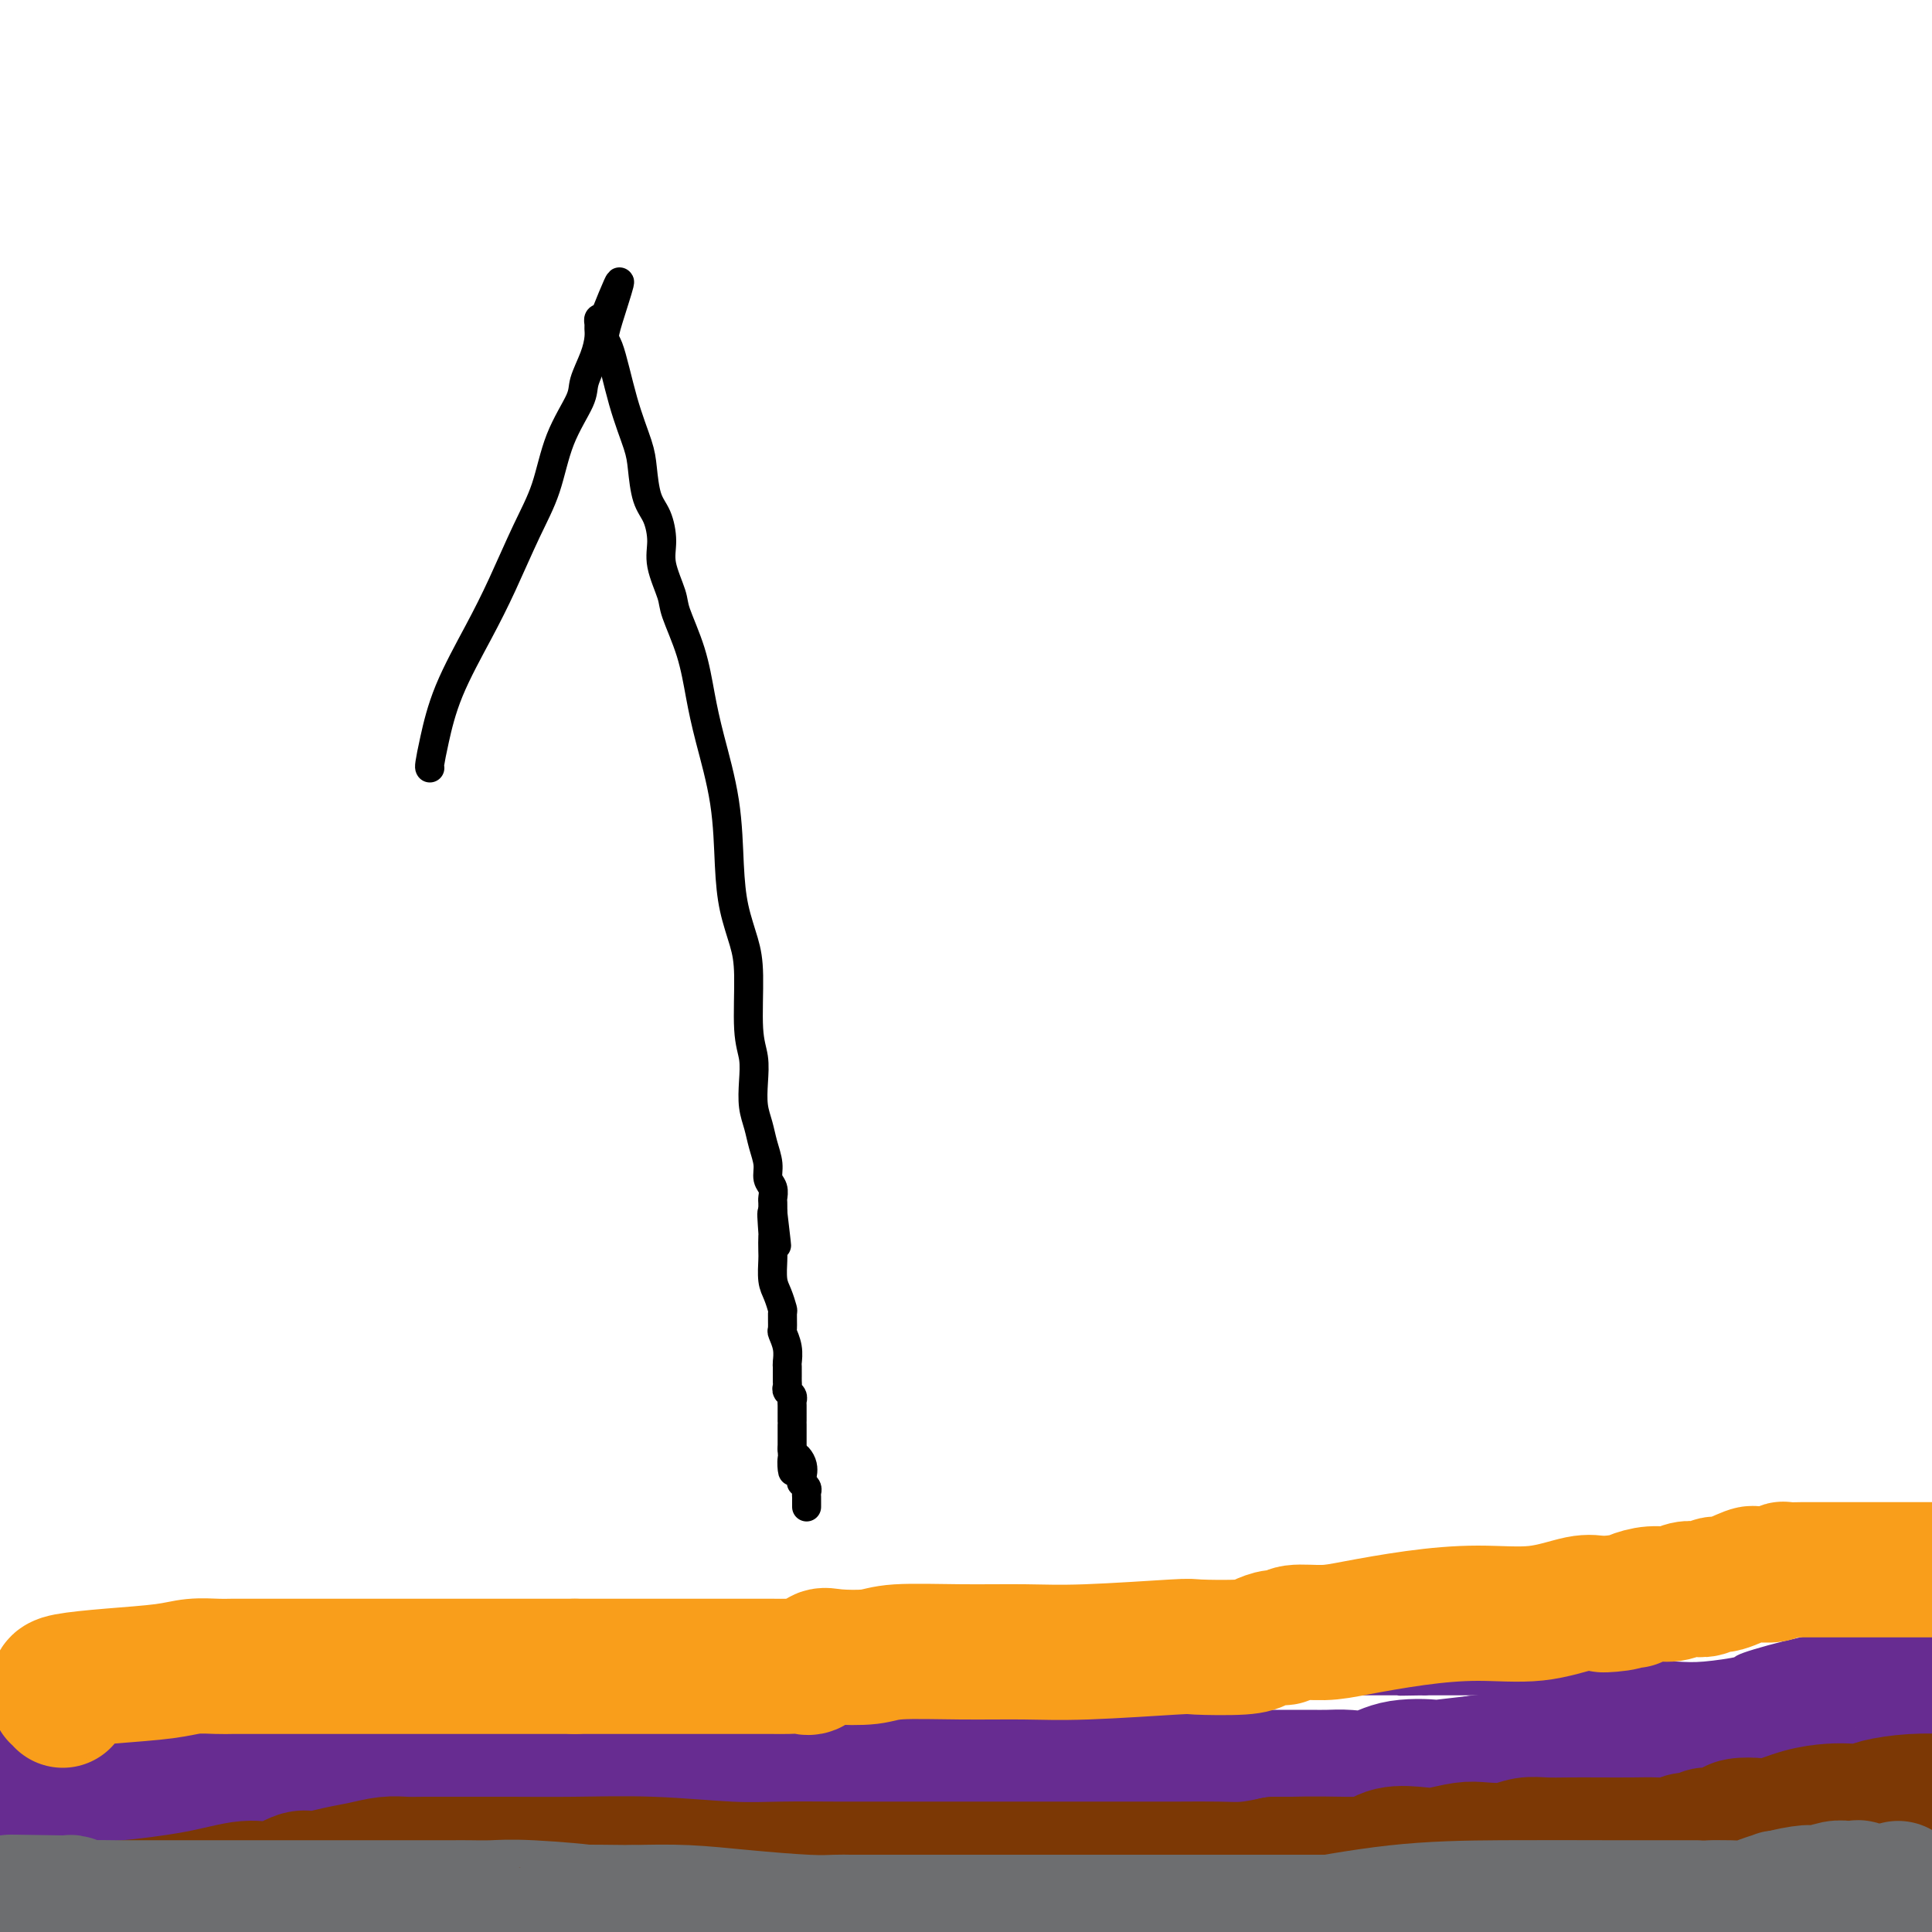
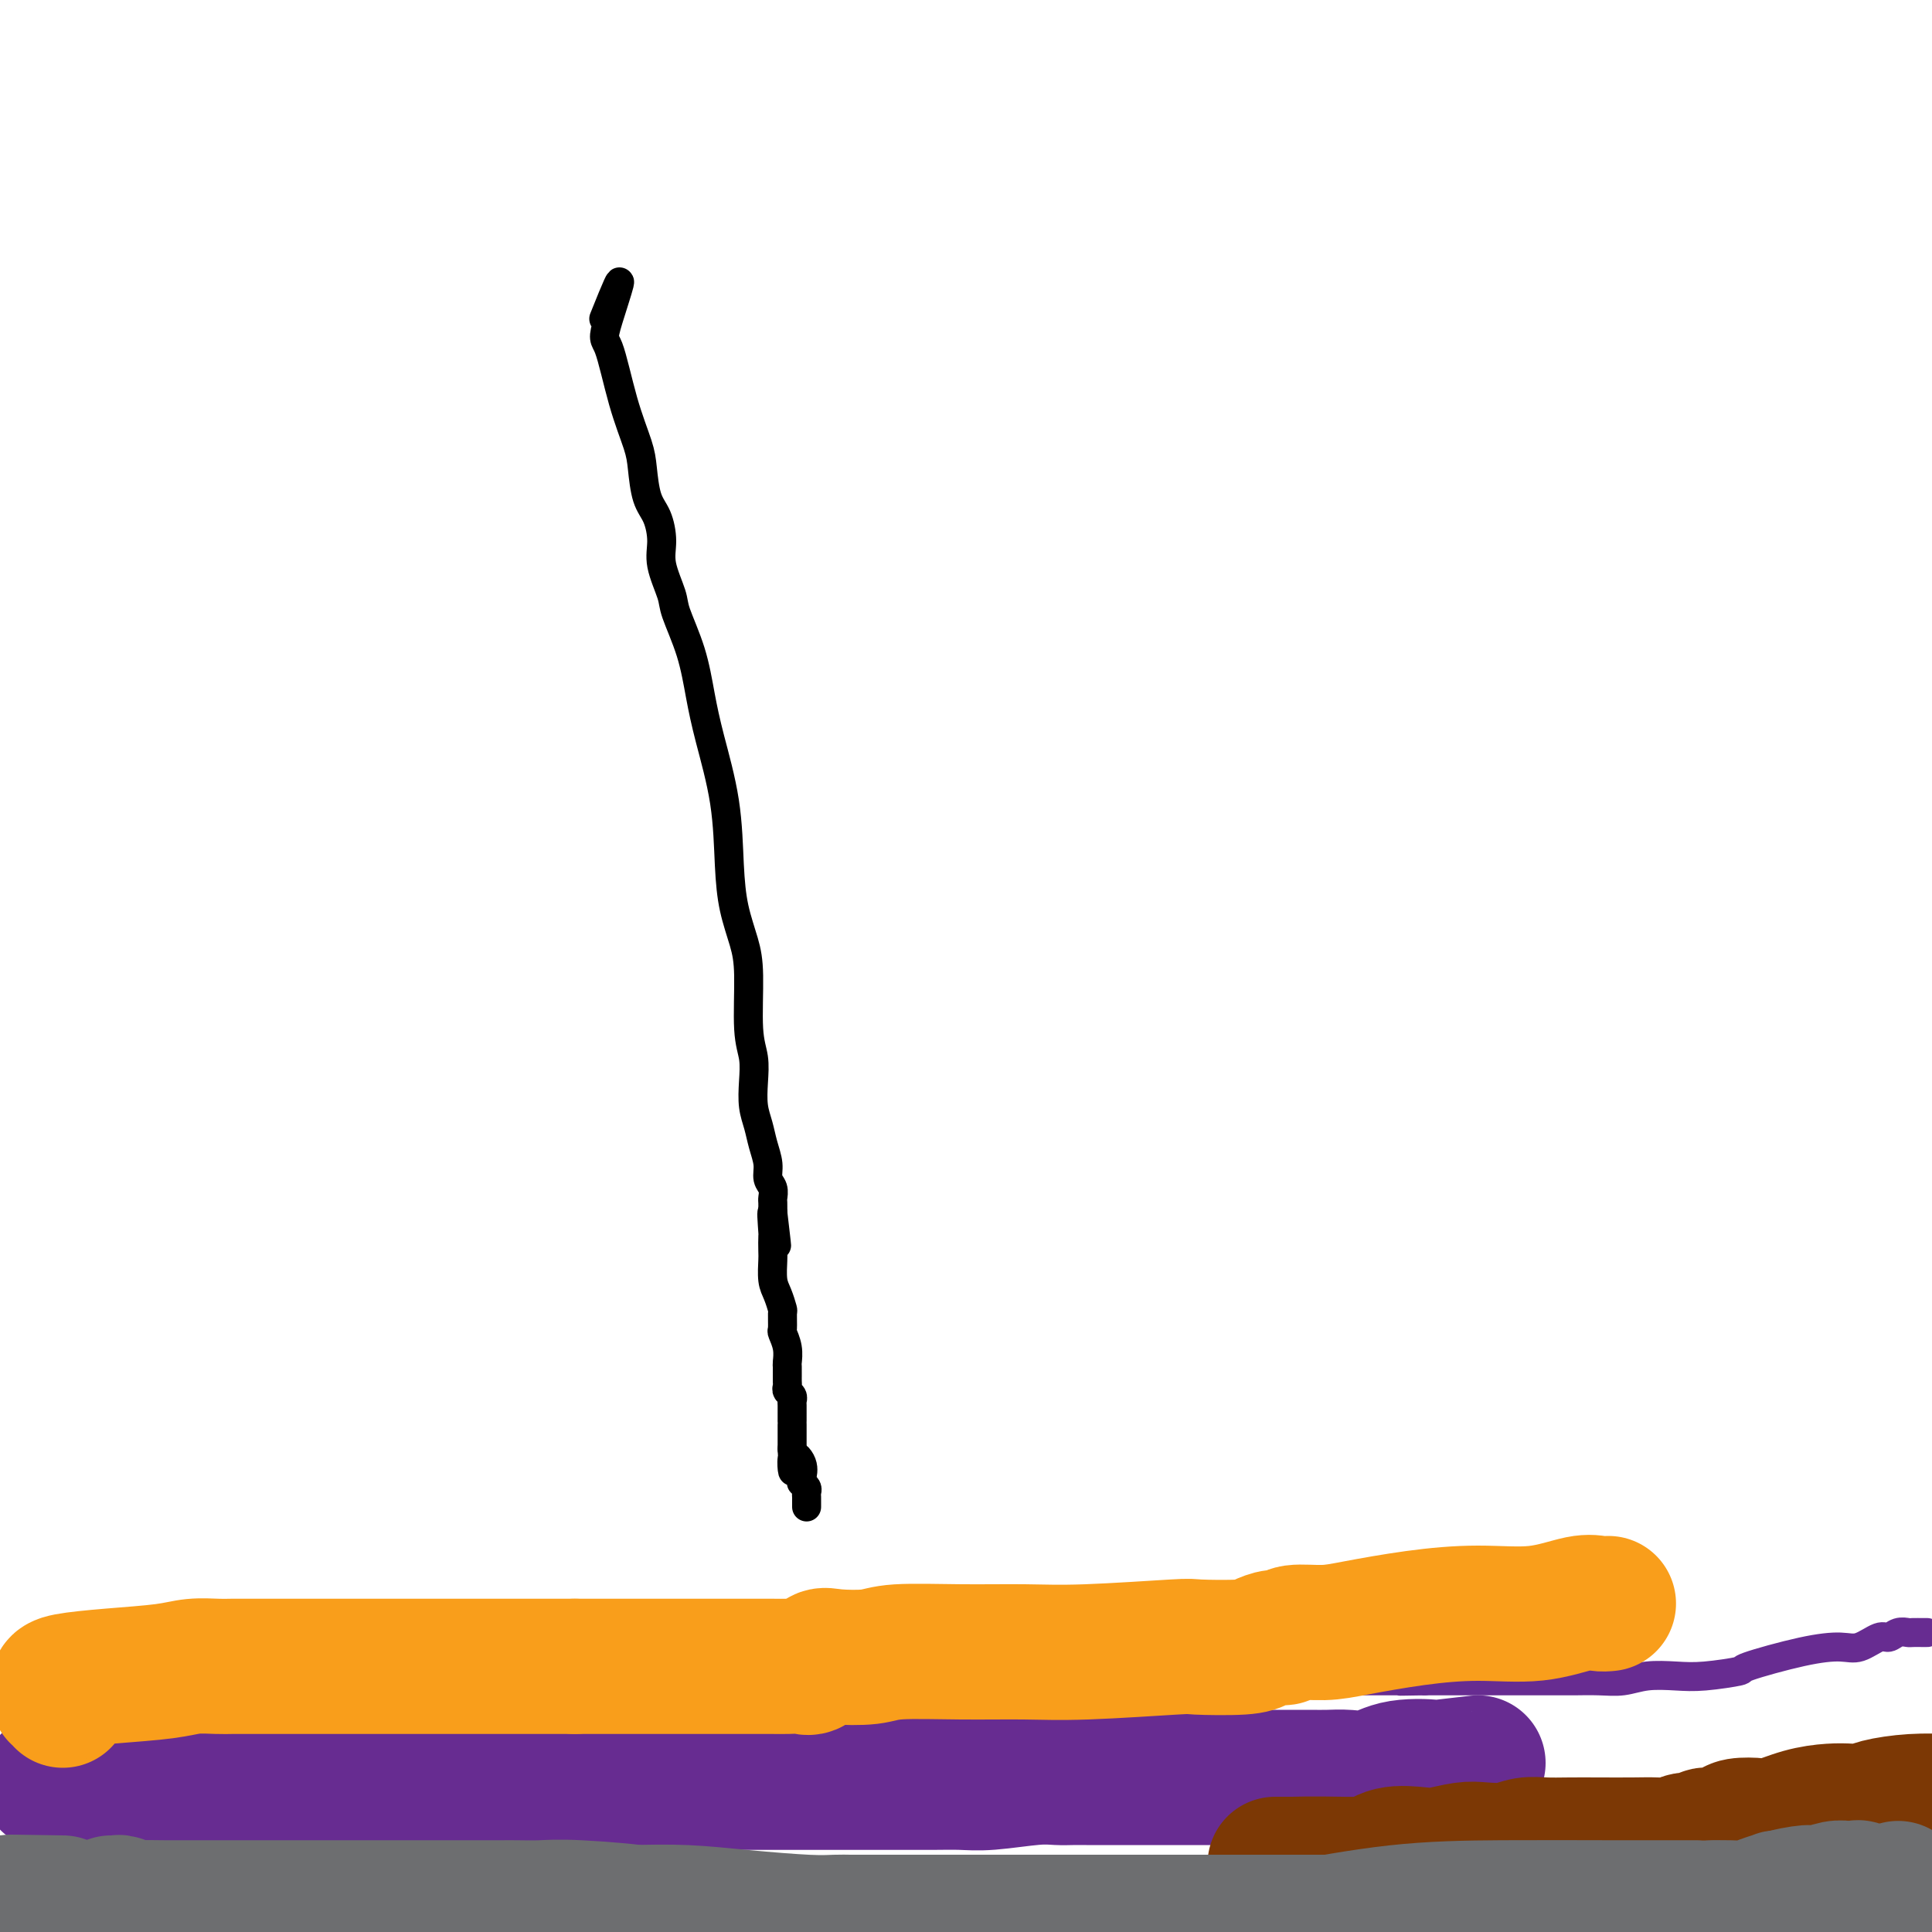
<svg xmlns="http://www.w3.org/2000/svg" viewBox="0 0 400 400" version="1.1">
  <g fill="none" stroke="#000000" stroke-width="6" stroke-linecap="round" stroke-linejoin="round">
-     <path d="M89,159c-0.062,-0.079 -0.125,-0.157 0,-1c0.125,-0.843 0.437,-2.449 1,-5c0.563,-2.551 1.375,-6.047 3,-10c1.625,-3.953 4.061,-8.364 6,-12c1.939,-3.636 3.382,-6.496 5,-10c1.618,-3.504 3.413,-7.650 5,-11c1.587,-3.350 2.968,-5.904 4,-9c1.032,-3.096 1.716,-6.734 3,-10c1.284,-3.266 3.167,-6.160 4,-8c0.833,-1.840 0.616,-2.625 1,-4c0.384,-1.375 1.370,-3.339 2,-5c0.630,-1.661 0.904,-3.020 1,-4c0.096,-0.980 0.016,-1.582 0,-2c-0.016,-0.418 0.034,-0.651 0,-1c-0.034,-0.349 -0.153,-0.814 0,-1c0.153,-0.186 0.576,-0.093 1,0" />
    <path d="M125,66c5.832,-14.607 2.413,-4.626 1,0c-1.413,4.626 -0.822,3.896 0,6c0.822,2.104 1.873,7.040 3,11c1.127,3.960 2.331,6.943 3,9c0.669,2.057 0.804,3.188 1,5c0.196,1.812 0.452,4.306 1,6c0.548,1.694 1.388,2.589 2,4c0.612,1.411 0.997,3.339 1,5c0.003,1.661 -0.375,3.053 0,5c0.375,1.947 1.503,4.447 2,6c0.497,1.553 0.364,2.159 1,4c0.636,1.841 2.040,4.916 3,8c0.960,3.084 1.475,6.178 2,9c0.525,2.822 1.061,5.373 2,9c0.939,3.627 2.280,8.330 3,13c0.720,4.670 0.819,9.309 1,13c0.181,3.691 0.445,6.436 1,9c0.555,2.564 1.403,4.947 2,7c0.597,2.053 0.944,3.777 1,7c0.056,3.223 -0.178,7.943 0,11c0.178,3.057 0.768,4.449 1,6c0.232,1.551 0.105,3.262 0,5c-0.105,1.738 -0.187,3.505 0,5c0.187,1.495 0.642,2.718 1,4c0.358,1.282 0.618,2.624 1,4c0.382,1.376 0.887,2.788 1,4c0.113,1.212 -0.166,2.225 0,3c0.166,0.775 0.776,1.311 1,2c0.224,0.689 0.060,1.532 0,2c-0.060,0.468 -0.017,0.562 0,1c0.017,0.438 0.009,1.219 0,2" />
    <path d="M160,251c1.547,13.198 0.415,3.695 0,1c-0.415,-2.695 -0.112,1.420 0,3c0.112,1.580 0.033,0.624 0,1c-0.033,0.376 -0.019,2.084 0,3c0.019,0.916 0.044,1.041 0,2c-0.044,0.959 -0.155,2.751 0,4c0.155,1.249 0.576,1.954 1,3c0.424,1.046 0.849,2.432 1,3c0.151,0.568 0.026,0.317 0,1c-0.026,0.683 0.046,2.300 0,3c-0.046,0.700 -0.208,0.482 0,1c0.208,0.518 0.788,1.770 1,3c0.212,1.230 0.057,2.438 0,3c-0.057,0.562 -0.015,0.479 0,1c0.015,0.521 0.003,1.645 0,2c-0.003,0.355 0.003,-0.060 0,0c-0.003,0.060 -0.015,0.594 0,1c0.015,0.406 0.057,0.684 0,1c-0.057,0.316 -0.211,0.671 0,1c0.211,0.329 0.789,0.634 1,1c0.211,0.366 0.057,0.795 0,1c-0.057,0.205 -0.015,0.187 0,1c0.015,0.813 0.004,2.455 0,3c-0.004,0.545 -0.001,-0.009 0,0c0.001,0.009 0.000,0.580 0,1c-0.000,0.420 -0.000,0.690 0,1c0.000,0.310 0.000,0.660 0,1c-0.000,0.340 -0.000,0.668 0,1c0.000,0.332 0.000,0.666 0,1c-0.000,0.334 -0.000,0.667 0,1" />
    <path d="M164,300c0.497,8.017 -0.260,3.559 0,2c0.260,-1.559 1.538,-0.219 2,1c0.462,1.219 0.110,2.315 0,3c-0.110,0.685 0.023,0.957 0,1c-0.023,0.043 -0.202,-0.143 0,0c0.202,0.143 0.786,0.617 1,1c0.214,0.383 0.057,0.677 0,1c-0.057,0.323 -0.015,0.675 0,1c0.015,0.325 0.004,0.623 0,1c-0.004,0.377 -0.001,0.832 0,1c0.001,0.168 0.000,0.048 0,0c-0.000,-0.048 -0.000,-0.024 0,0" />
  </g>
  <g fill="none" stroke="#672C91" stroke-width="6" stroke-linecap="round" stroke-linejoin="round">
    <path d="M399,338c-0.479,-0.001 -0.957,-0.001 -1,0c-0.043,0.001 0.350,0.005 0,0c-0.350,-0.005 -1.443,-0.017 -2,0c-0.557,0.017 -0.578,0.065 -1,0c-0.422,-0.065 -1.244,-0.242 -2,0c-0.756,0.242 -1.448,0.903 -2,1c-0.552,0.097 -0.966,-0.370 -2,0c-1.034,0.370 -2.688,1.576 -4,2c-1.312,0.424 -2.282,0.065 -4,0c-1.718,-0.065 -4.183,0.165 -8,1c-3.817,0.835 -8.985,2.275 -11,3c-2.015,0.725 -0.877,0.734 -2,1c-1.123,0.266 -4.508,0.789 -7,1c-2.492,0.211 -4.092,0.109 -6,0c-1.908,-0.109 -4.123,-0.225 -6,0c-1.877,0.225 -3.415,0.792 -5,1c-1.585,0.208 -3.218,0.056 -5,0c-1.782,-0.056 -3.714,-0.015 -5,0c-1.286,0.015 -1.926,0.004 -4,0c-2.074,-0.004 -5.582,-0.001 -7,0c-1.418,0.001 -0.746,0.000 -1,0c-0.254,-0.000 -1.434,-0.000 -3,0c-1.566,0.000 -3.518,0.000 -5,0c-1.482,-0.000 -2.494,-0.000 -3,0c-0.506,0.000 -0.506,0.000 -1,0c-0.494,-0.000 -1.483,-0.000 -2,0c-0.517,0.000 -0.562,0.000 -1,0c-0.438,-0.000 -1.268,-0.000 -2,0c-0.732,0.000 -1.366,0.000 -2,0" />
    <path d="M295,348c-9.262,0.155 -3.418,0.042 -2,0c1.418,-0.042 -1.589,-0.013 -4,0c-2.411,0.013 -4.227,0.011 -6,0c-1.773,-0.011 -3.502,-0.032 -5,0c-1.498,0.032 -2.763,0.118 -4,0c-1.237,-0.118 -2.445,-0.439 -4,0c-1.555,0.439 -3.457,1.637 -5,2c-1.543,0.363 -2.726,-0.110 -4,0c-1.274,0.110 -2.637,0.802 -4,1c-1.363,0.198 -2.726,-0.097 -4,0c-1.274,0.097 -2.461,0.587 -4,1c-1.539,0.413 -3.432,0.751 -5,1c-1.568,0.249 -2.811,0.410 -5,1c-2.189,0.590 -5.322,1.608 -8,2c-2.678,0.392 -4.900,0.158 -8,0c-3.100,-0.158 -7.078,-0.238 -9,0c-1.922,0.238 -1.787,0.795 -2,1c-0.213,0.205 -0.775,0.059 -1,0c-0.225,-0.059 -0.112,-0.029 0,0" />
  </g>
  <g fill="none" stroke="#672C91" stroke-width="28" stroke-linecap="round" stroke-linejoin="round">
-     <path d="M396,350c-0.095,-0.144 -0.189,-0.288 -1,0c-0.811,0.288 -2.337,1.008 -4,2c-1.663,0.992 -3.462,2.256 -5,3c-1.538,0.744 -2.814,0.969 -4,1c-1.186,0.031 -2.281,-0.133 -3,0c-0.719,0.133 -1.062,0.561 -2,1c-0.938,0.439 -2.472,0.887 -4,1c-1.528,0.113 -3.050,-0.109 -4,0c-0.950,0.109 -1.326,0.550 -3,1c-1.674,0.450 -4.644,0.909 -7,1c-2.356,0.091 -4.096,-0.186 -6,0c-1.904,0.186 -3.971,0.834 -5,1c-1.029,0.166 -1.019,-0.151 -2,0c-0.981,0.151 -2.951,0.771 -4,1c-1.049,0.229 -1.176,0.069 -2,0c-0.824,-0.069 -2.343,-0.047 -3,0c-0.657,0.047 -0.451,0.118 -1,0c-0.549,-0.118 -1.851,-0.424 -3,0c-1.149,0.424 -2.144,1.577 -3,2c-0.856,0.423 -1.572,0.116 -2,0c-0.428,-0.116 -0.568,-0.041 -2,0c-1.432,0.041 -4.155,0.050 -6,0c-1.845,-0.050 -2.813,-0.157 -5,0c-2.187,0.157 -5.594,0.579 -9,1" />
    <path d="M306,365c-12.058,1.342 -8.703,1.197 -9,1c-0.297,-0.197 -4.244,-0.445 -7,0c-2.756,0.445 -4.320,1.583 -6,2c-1.680,0.417 -3.476,0.112 -5,0c-1.524,-0.112 -2.774,-0.030 -4,0c-1.226,0.030 -2.426,0.008 -4,0c-1.574,-0.008 -3.521,-0.002 -5,0c-1.479,0.002 -2.489,0.001 -5,0c-2.511,-0.001 -6.524,-0.000 -9,0c-2.476,0.000 -3.415,0.000 -5,0c-1.585,-0.000 -3.817,0.000 -6,0c-2.183,-0.000 -4.317,-0.000 -6,0c-1.683,0.000 -2.914,0.000 -4,0c-1.086,-0.000 -2.025,-0.001 -3,0c-0.975,0.001 -1.985,0.004 -3,0c-1.015,-0.004 -2.034,-0.015 -3,0c-0.966,0.015 -1.879,0.057 -3,0c-1.121,-0.057 -2.449,-0.211 -5,0c-2.551,0.211 -6.323,0.789 -9,1c-2.677,0.211 -4.257,0.057 -6,0c-1.743,-0.057 -3.647,-0.015 -6,0c-2.353,0.015 -5.153,0.004 -7,0c-1.847,-0.004 -2.741,-0.001 -4,0c-1.259,0.001 -2.884,0.000 -4,0c-1.116,-0.000 -1.723,-0.000 -3,0c-1.277,0.000 -3.223,0.000 -5,0c-1.777,-0.000 -3.385,-0.000 -5,0c-1.615,0.000 -3.237,0.000 -5,0c-1.763,-0.000 -3.667,-0.000 -5,0c-1.333,0.000 -2.095,0.000 -4,0c-1.905,-0.000 -4.952,-0.000 -8,0" />
    <path d="M143,369c-26.224,0.619 -10.286,0.166 -5,0c5.286,-0.166 -0.082,-0.044 -3,0c-2.918,0.044 -3.386,0.012 -4,0c-0.614,-0.012 -1.375,-0.003 -2,0c-0.625,0.003 -1.114,0.001 -2,0c-0.886,-0.001 -2.169,-0.000 -3,0c-0.831,0.000 -1.210,0.000 -2,0c-0.790,-0.000 -1.989,-0.000 -3,0c-1.011,0.000 -1.832,0.000 -4,0c-2.168,-0.000 -5.682,-0.000 -8,0c-2.318,0.000 -3.440,0.000 -5,0c-1.560,-0.000 -3.557,-0.000 -5,0c-1.443,0.000 -2.332,0.000 -4,0c-1.668,-0.000 -4.115,-0.000 -6,0c-1.885,0.000 -3.206,0.000 -6,0c-2.794,-0.000 -7.059,-0.000 -9,0c-1.941,0.000 -1.558,0.000 -3,0c-1.442,-0.000 -4.708,-0.000 -7,0c-2.292,0.000 -3.611,0.000 -5,0c-1.389,-0.000 -2.848,-0.000 -5,0c-2.152,0.000 -4.997,0.000 -6,0c-1.003,-0.000 -0.165,-0.000 -1,0c-0.835,0.000 -3.345,0.000 -5,0c-1.655,0.000 -2.455,0.000 -3,0c-0.545,0.000 -0.834,0.000 -2,0c-1.166,0.000 -3.207,0.000 -5,0c-1.793,0.000 -3.337,0.000 -5,0c-1.663,0.000 -3.446,0.000 -5,0c-1.554,0.000 -2.880,0.000 -4,0c-1.120,0.000 -2.034,0.000 -3,0c-0.966,0.000 -1.983,0.000 -3,0" />
-     <path d="M10,369c-20.980,0.000 -6.928,0.000 -2,0c4.928,0.000 0.734,0.000 -1,0c-1.734,0.000 -1.009,-0.000 -1,0c0.009,0.000 -0.699,0.000 -1,0c-0.301,-0.000 -0.197,-0.000 -1,0c-0.803,0.000 -2.515,0.000 -4,0c-1.485,0.000 -2.742,0.000 -4,0" />
  </g>
  <g fill="none" stroke="#7C3805" stroke-width="28" stroke-linecap="round" stroke-linejoin="round">
-     <path d="M11,399c-0.509,0.321 -1.019,0.642 0,0c1.019,-0.642 3.566,-2.247 6,-3c2.434,-0.753 4.756,-0.654 9,-1c4.244,-0.346 10.409,-1.135 15,-2c4.591,-0.865 7.609,-1.804 10,-2c2.391,-0.196 4.154,0.351 6,0c1.846,-0.351 3.774,-1.600 5,-2c1.226,-0.400 1.749,0.051 3,0c1.251,-0.051 3.229,-0.602 5,-1c1.771,-0.398 3.335,-0.643 5,-1c1.665,-0.357 3.429,-0.828 5,-1c1.571,-0.172 2.947,-0.046 4,0c1.053,0.046 1.781,0.011 4,0c2.219,-0.011 5.927,0.001 9,0c3.073,-0.001 5.510,-0.014 9,0c3.490,0.014 8.032,0.056 13,0c4.968,-0.056 10.362,-0.211 16,0c5.638,0.211 11.519,0.789 16,1c4.481,0.211 7.561,0.057 11,0c3.439,-0.057 7.237,-0.015 11,0c3.763,0.015 7.490,0.004 11,0c3.510,-0.004 6.801,-0.001 10,0c3.199,0.001 6.305,0.000 9,0c2.695,-0.000 4.980,-0.000 8,0c3.020,0.000 6.774,-0.000 10,0c3.226,0.000 5.922,0.001 8,0c2.078,-0.001 3.537,-0.003 6,0c2.463,0.003 5.928,0.011 9,0c3.072,-0.011 5.750,-0.041 8,0c2.250,0.041 4.071,0.155 6,0c1.929,-0.155 3.964,-0.577 6,-1" />
    <path d="M264,386c29.425,0.009 10.986,0.030 6,0c-4.986,-0.030 3.480,-0.112 8,0c4.520,0.112 5.094,0.419 6,0c0.906,-0.419 2.145,-1.562 4,-2c1.855,-0.438 4.327,-0.169 6,0c1.673,0.169 2.548,0.238 4,0c1.452,-0.238 3.482,-0.782 5,-1c1.518,-0.218 2.522,-0.111 4,0c1.478,0.111 3.428,0.226 5,0c1.572,-0.226 2.765,-0.793 4,-1c1.235,-0.207 2.510,-0.056 4,0c1.490,0.056 3.194,0.016 5,0c1.806,-0.016 3.714,-0.008 6,0c2.286,0.008 4.949,0.017 7,0c2.051,-0.017 3.491,-0.061 5,0c1.509,0.061 3.089,0.227 4,0c0.911,-0.227 1.154,-0.848 2,-1c0.846,-0.152 2.293,0.166 3,0c0.707,-0.166 0.672,-0.815 1,-1c0.328,-0.185 1.019,0.096 2,0c0.981,-0.096 2.252,-0.568 3,-1c0.748,-0.432 0.972,-0.823 2,-1c1.028,-0.177 2.858,-0.139 4,0c1.142,0.139 1.594,0.378 3,0c1.406,-0.378 3.766,-1.372 6,-2c2.234,-0.628 4.342,-0.890 6,-1c1.658,-0.110 2.867,-0.068 4,0c1.133,0.068 2.190,0.163 3,0c0.810,-0.163 1.372,-0.582 3,-1c1.628,-0.418 4.322,-0.834 7,-1c2.678,-0.166 5.339,-0.083 8,0" />
  </g>
  <g fill="none" stroke="#6D6E70" stroke-width="28" stroke-linecap="round" stroke-linejoin="round">
    <path d="M393,391c-0.024,0.196 -0.048,0.393 0,1c0.048,0.607 0.167,1.625 0,2c-0.167,0.375 -0.619,0.107 -4,1c-3.381,0.893 -9.690,2.946 -16,5" />
    <path d="M270,399c-1.638,0.309 -3.275,0.619 0,0c3.275,-0.619 11.464,-2.166 19,-3c7.536,-0.834 14.421,-0.956 22,-1c7.579,-0.044 15.852,-0.012 22,0c6.148,0.012 10.170,0.003 13,0c2.830,-0.003 4.466,-0.000 5,0c0.534,0.000 -0.035,-0.003 0,0c0.035,0.003 0.672,0.011 2,0c1.328,-0.011 3.345,-0.041 5,0c1.655,0.041 2.946,0.155 4,0c1.054,-0.155 1.870,-0.578 3,-1c1.130,-0.422 2.573,-0.845 3,-1c0.427,-0.155 -0.164,-0.044 0,0c0.164,0.044 1.082,0.022 2,0" />
    <path d="M370,393c15.605,-0.868 4.616,-0.037 1,0c-3.616,0.037 0.139,-0.721 2,-1c1.861,-0.279 1.828,-0.078 2,0c0.172,0.078 0.547,0.035 1,0c0.453,-0.035 0.982,-0.062 1,0c0.018,0.062 -0.475,0.213 0,0c0.475,-0.213 1.920,-0.789 3,-1c1.080,-0.211 1.796,-0.058 2,0c0.204,0.058 -0.103,0.021 0,0c0.103,-0.021 0.615,-0.026 1,0c0.385,0.026 0.642,0.084 1,0c0.358,-0.084 0.817,-0.310 1,0c0.183,0.310 0.092,1.155 0,2" />
    <path d="M385,393c2.268,-0.130 0.439,-0.455 -1,0c-1.439,0.455 -2.488,1.690 -4,2c-1.512,0.310 -3.488,-0.306 -5,0c-1.512,0.306 -2.559,1.532 -4,2c-1.441,0.468 -3.277,0.178 -5,0c-1.723,-0.178 -3.335,-0.244 -5,0c-1.665,0.244 -3.384,0.797 -5,1c-1.616,0.203 -3.128,0.054 -5,0c-1.872,-0.054 -4.104,-0.015 -7,0c-2.896,0.015 -6.456,0.004 -9,0c-2.544,-0.004 -4.073,-0.001 -6,0c-1.927,0.001 -4.251,0.000 -5,0c-0.749,-0.000 0.079,-0.000 0,0c-0.079,0.000 -1.063,0.000 -2,0c-0.937,-0.000 -1.826,-0.000 -3,0c-1.174,0.000 -2.634,0.000 -4,0c-1.366,-0.000 -2.637,-0.000 -5,0c-2.363,0.000 -5.818,0.000 -7,0c-1.182,-0.000 -0.090,-0.000 -1,0c-0.910,0.000 -3.821,0.000 -5,0c-1.179,-0.000 -0.627,-0.000 -2,0c-1.373,0.000 -4.673,0.000 -7,0c-2.327,-0.000 -3.682,-0.000 -5,0c-1.318,0.000 -2.598,0.000 -4,0c-1.402,-0.000 -2.924,-0.000 -4,0c-1.076,0.000 -1.705,0.000 -3,0c-1.295,-0.000 -3.254,-0.000 -5,0c-1.746,0.000 -3.278,0.000 -5,0c-1.722,-0.000 -3.635,-0.000 -5,0c-1.365,0.000 -2.183,0.000 -3,0" />
    <path d="M254,398c-16.731,0.000 -7.558,0.000 -5,0c2.558,-0.000 -1.497,0.000 -4,0c-2.503,0.000 -3.452,0.000 -4,0c-0.548,0.000 -0.695,0.000 -1,0c-0.305,0.000 -0.767,0.000 -1,0c-0.233,-0.000 -0.238,-0.000 -1,0c-0.762,0.000 -2.282,0.000 -3,0c-0.718,-0.000 -0.636,-0.000 -2,0c-1.364,0.000 -4.176,0.000 -6,0c-1.824,-0.000 -2.661,-0.000 -4,0c-1.339,0.000 -3.180,0.000 -5,0c-1.820,-0.000 -3.619,-0.000 -5,0c-1.381,0.000 -2.343,0.000 -3,0c-0.657,-0.000 -1.009,-0.000 -2,0c-0.991,0.000 -2.620,0.000 -4,0c-1.380,-0.000 -2.511,-0.000 -3,0c-0.489,0.000 -0.336,0.000 -1,0c-0.664,-0.000 -2.146,-0.000 -3,0c-0.854,0.000 -1.082,0.000 -2,0c-0.918,-0.000 -2.528,-0.000 -4,0c-1.472,0.000 -2.806,0.000 -4,0c-1.194,-0.000 -2.247,-0.000 -3,0c-0.753,0.000 -1.205,0.001 -2,0c-0.795,-0.001 -1.933,-0.003 -3,0c-1.067,0.003 -2.062,0.011 -3,0c-0.938,-0.011 -1.818,-0.042 -3,0c-1.182,0.042 -2.667,0.155 -6,0c-3.333,-0.155 -8.513,-0.580 -13,-1c-4.487,-0.420 -8.282,-0.834 -12,-1c-3.718,-0.166 -7.359,-0.083 -11,0" />
-     <path d="M131,396c-20.737,-0.249 -11.078,0.130 -10,0c1.078,-0.130 -6.423,-0.767 -11,-1c-4.577,-0.233 -6.230,-0.062 -8,0c-1.770,0.062 -3.656,0.017 -5,0c-1.344,-0.017 -2.147,-0.004 -3,0c-0.853,0.004 -1.757,0.001 -3,0c-1.243,-0.001 -2.825,-0.000 -5,0c-2.175,0.000 -4.942,0.000 -7,0c-2.058,-0.000 -3.409,-0.000 -5,0c-1.591,0.000 -3.424,0.000 -5,0c-1.576,-0.000 -2.895,-0.000 -4,0c-1.105,0.000 -1.997,0.000 -3,0c-1.003,-0.000 -2.118,-0.000 -3,0c-0.882,0.000 -1.533,0.000 -2,0c-0.467,-0.000 -0.751,-0.000 -1,0c-0.249,0.000 -0.464,0.000 -1,0c-0.536,-0.000 -1.394,-0.000 -2,0c-0.606,0.000 -0.959,0.000 -2,0c-1.041,-0.000 -2.770,-0.000 -4,0c-1.230,0.000 -1.962,0.000 -3,0c-1.038,-0.000 -2.382,-0.000 -4,0c-1.618,0.000 -3.508,0.000 -5,0c-1.492,-0.000 -2.585,-0.000 -3,0c-0.415,0.000 -0.152,0.001 -1,0c-0.848,-0.001 -2.808,-0.004 -4,0c-1.192,0.004 -1.615,0.015 -3,0c-1.385,-0.015 -3.733,-0.057 -5,0c-1.267,0.057 -1.453,0.211 -2,0c-0.547,-0.211 -1.455,-0.788 -2,-1c-0.545,-0.212 -0.727,-0.061 -1,0c-0.273,0.061 -0.636,0.030 -1,0" />
+     <path d="M131,396c1.078,-0.130 -6.423,-0.767 -11,-1c-4.577,-0.233 -6.230,-0.062 -8,0c-1.770,0.062 -3.656,0.017 -5,0c-1.344,-0.017 -2.147,-0.004 -3,0c-0.853,0.004 -1.757,0.001 -3,0c-1.243,-0.001 -2.825,-0.000 -5,0c-2.175,0.000 -4.942,0.000 -7,0c-2.058,-0.000 -3.409,-0.000 -5,0c-1.591,0.000 -3.424,0.000 -5,0c-1.576,-0.000 -2.895,-0.000 -4,0c-1.105,0.000 -1.997,0.000 -3,0c-1.003,-0.000 -2.118,-0.000 -3,0c-0.882,0.000 -1.533,0.000 -2,0c-0.467,-0.000 -0.751,-0.000 -1,0c-0.249,0.000 -0.464,0.000 -1,0c-0.536,-0.000 -1.394,-0.000 -2,0c-0.606,0.000 -0.959,0.000 -2,0c-1.041,-0.000 -2.770,-0.000 -4,0c-1.230,0.000 -1.962,0.000 -3,0c-1.038,-0.000 -2.382,-0.000 -4,0c-1.618,0.000 -3.508,0.000 -5,0c-1.492,-0.000 -2.585,-0.000 -3,0c-0.415,0.000 -0.152,0.001 -1,0c-0.848,-0.001 -2.808,-0.004 -4,0c-1.192,0.004 -1.615,0.015 -3,0c-1.385,-0.015 -3.733,-0.057 -5,0c-1.267,0.057 -1.453,0.211 -2,0c-0.547,-0.211 -1.455,-0.788 -2,-1c-0.545,-0.212 -0.727,-0.061 -1,0c-0.273,0.061 -0.636,0.030 -1,0" />
    <path d="M13,394c-19.155,-0.310 -8.042,-0.083 -5,0c3.042,0.083 -1.988,0.024 -5,0c-3.012,-0.024 -4.006,-0.012 -5,0" />
  </g>
  <g fill="none" stroke="#F99E1B" stroke-width="28" stroke-linecap="round" stroke-linejoin="round">
    <path d="M13,352c0.008,-0.424 0.016,-0.849 0,-1c-0.016,-0.151 -0.057,-0.029 0,0c0.057,0.029 0.213,-0.034 0,0c-0.213,0.034 -0.793,0.164 -1,0c-0.207,-0.164 -0.040,-0.621 0,-1c0.040,-0.379 -0.045,-0.680 0,-1c0.045,-0.320 0.221,-0.660 2,-1c1.779,-0.340 5.161,-0.680 9,-1c3.839,-0.320 8.135,-0.622 11,-1c2.865,-0.378 4.297,-0.833 6,-1c1.703,-0.167 3.676,-0.045 5,0c1.324,0.045 2.000,0.012 3,0c1.000,-0.012 2.324,-0.003 3,0c0.676,0.003 0.706,0.001 2,0c1.294,-0.001 3.854,-0.000 6,0c2.146,0.000 3.880,0.000 6,0c2.120,-0.000 4.626,-0.000 8,0c3.374,0.000 7.615,0.000 11,0c3.385,-0.000 5.914,-0.000 8,0c2.086,0.000 3.728,0.000 5,0c1.272,-0.000 2.175,-0.000 3,0c0.825,0.000 1.572,0.000 2,0c0.428,-0.000 0.538,-0.000 1,0c0.462,0.000 1.275,0.000 4,0c2.725,-0.000 7.363,-0.000 12,0" />
    <path d="M119,345c13.171,0.000 6.599,0.000 6,0c-0.599,-0.000 4.777,-0.000 8,0c3.223,0.000 4.294,0.000 6,0c1.706,-0.000 4.046,-0.001 7,0c2.954,0.001 6.520,0.002 9,0c2.480,-0.002 3.872,-0.008 5,0c1.128,0.008 1.992,0.030 3,0c1.008,-0.030 2.160,-0.112 3,0c0.840,0.112 1.368,0.419 2,0c0.632,-0.419 1.366,-1.562 2,-2c0.634,-0.438 1.166,-0.170 3,0c1.834,0.170 4.971,0.243 7,0c2.029,-0.243 2.951,-0.801 6,-1c3.049,-0.199 8.224,-0.039 13,0c4.776,0.039 9.153,-0.041 13,0c3.847,0.041 7.165,0.205 13,0c5.835,-0.205 14.186,-0.777 18,-1c3.814,-0.223 3.092,-0.097 5,0c1.908,0.097 6.447,0.166 9,0c2.553,-0.166 3.119,-0.566 4,-1c0.881,-0.434 2.078,-0.903 3,-1c0.922,-0.097 1.571,0.178 2,0c0.429,-0.178 0.640,-0.808 2,-1c1.360,-0.192 3.868,0.056 6,0c2.132,-0.056 3.886,-0.415 7,-1c3.114,-0.585 7.586,-1.397 12,-2c4.414,-0.603 8.768,-0.999 13,-1c4.232,-0.001 8.340,0.391 12,0c3.660,-0.391 6.870,-1.567 9,-2c2.130,-0.433 3.180,-0.124 4,0c0.820,0.124 1.410,0.062 2,0" />
-     <path d="M333,332c11.671,-1.404 2.849,-0.414 0,0c-2.849,0.414 0.275,0.251 2,0c1.725,-0.251 2.050,-0.589 3,-1c0.950,-0.411 2.526,-0.895 4,-1c1.474,-0.105 2.845,0.169 4,0c1.155,-0.169 2.092,-0.782 3,-1c0.908,-0.218 1.787,-0.042 2,0c0.213,0.042 -0.240,-0.049 0,0c0.240,0.049 1.174,0.237 2,0c0.826,-0.237 1.543,-0.901 2,-1c0.457,-0.099 0.654,0.367 2,0c1.346,-0.367 3.842,-1.566 5,-2c1.158,-0.434 0.977,-0.102 1,0c0.023,0.102 0.251,-0.025 1,0c0.749,0.025 2.018,0.203 3,0c0.982,-0.203 1.678,-0.786 2,-1c0.322,-0.214 0.271,-0.057 1,0c0.729,0.057 2.238,0.015 3,0c0.762,-0.015 0.778,-0.004 1,0c0.222,0.004 0.650,0.001 1,0c0.350,-0.001 0.621,-0.000 1,0c0.379,0.000 0.865,0.000 1,0c0.135,-0.000 -0.083,-0.000 0,0c0.083,0.000 0.465,0.000 2,0c1.535,-0.000 4.221,-0.000 7,0c2.779,0.000 5.651,0.000 9,0c3.349,-0.000 7.174,-0.000 11,0" />
  </g>
</svg>